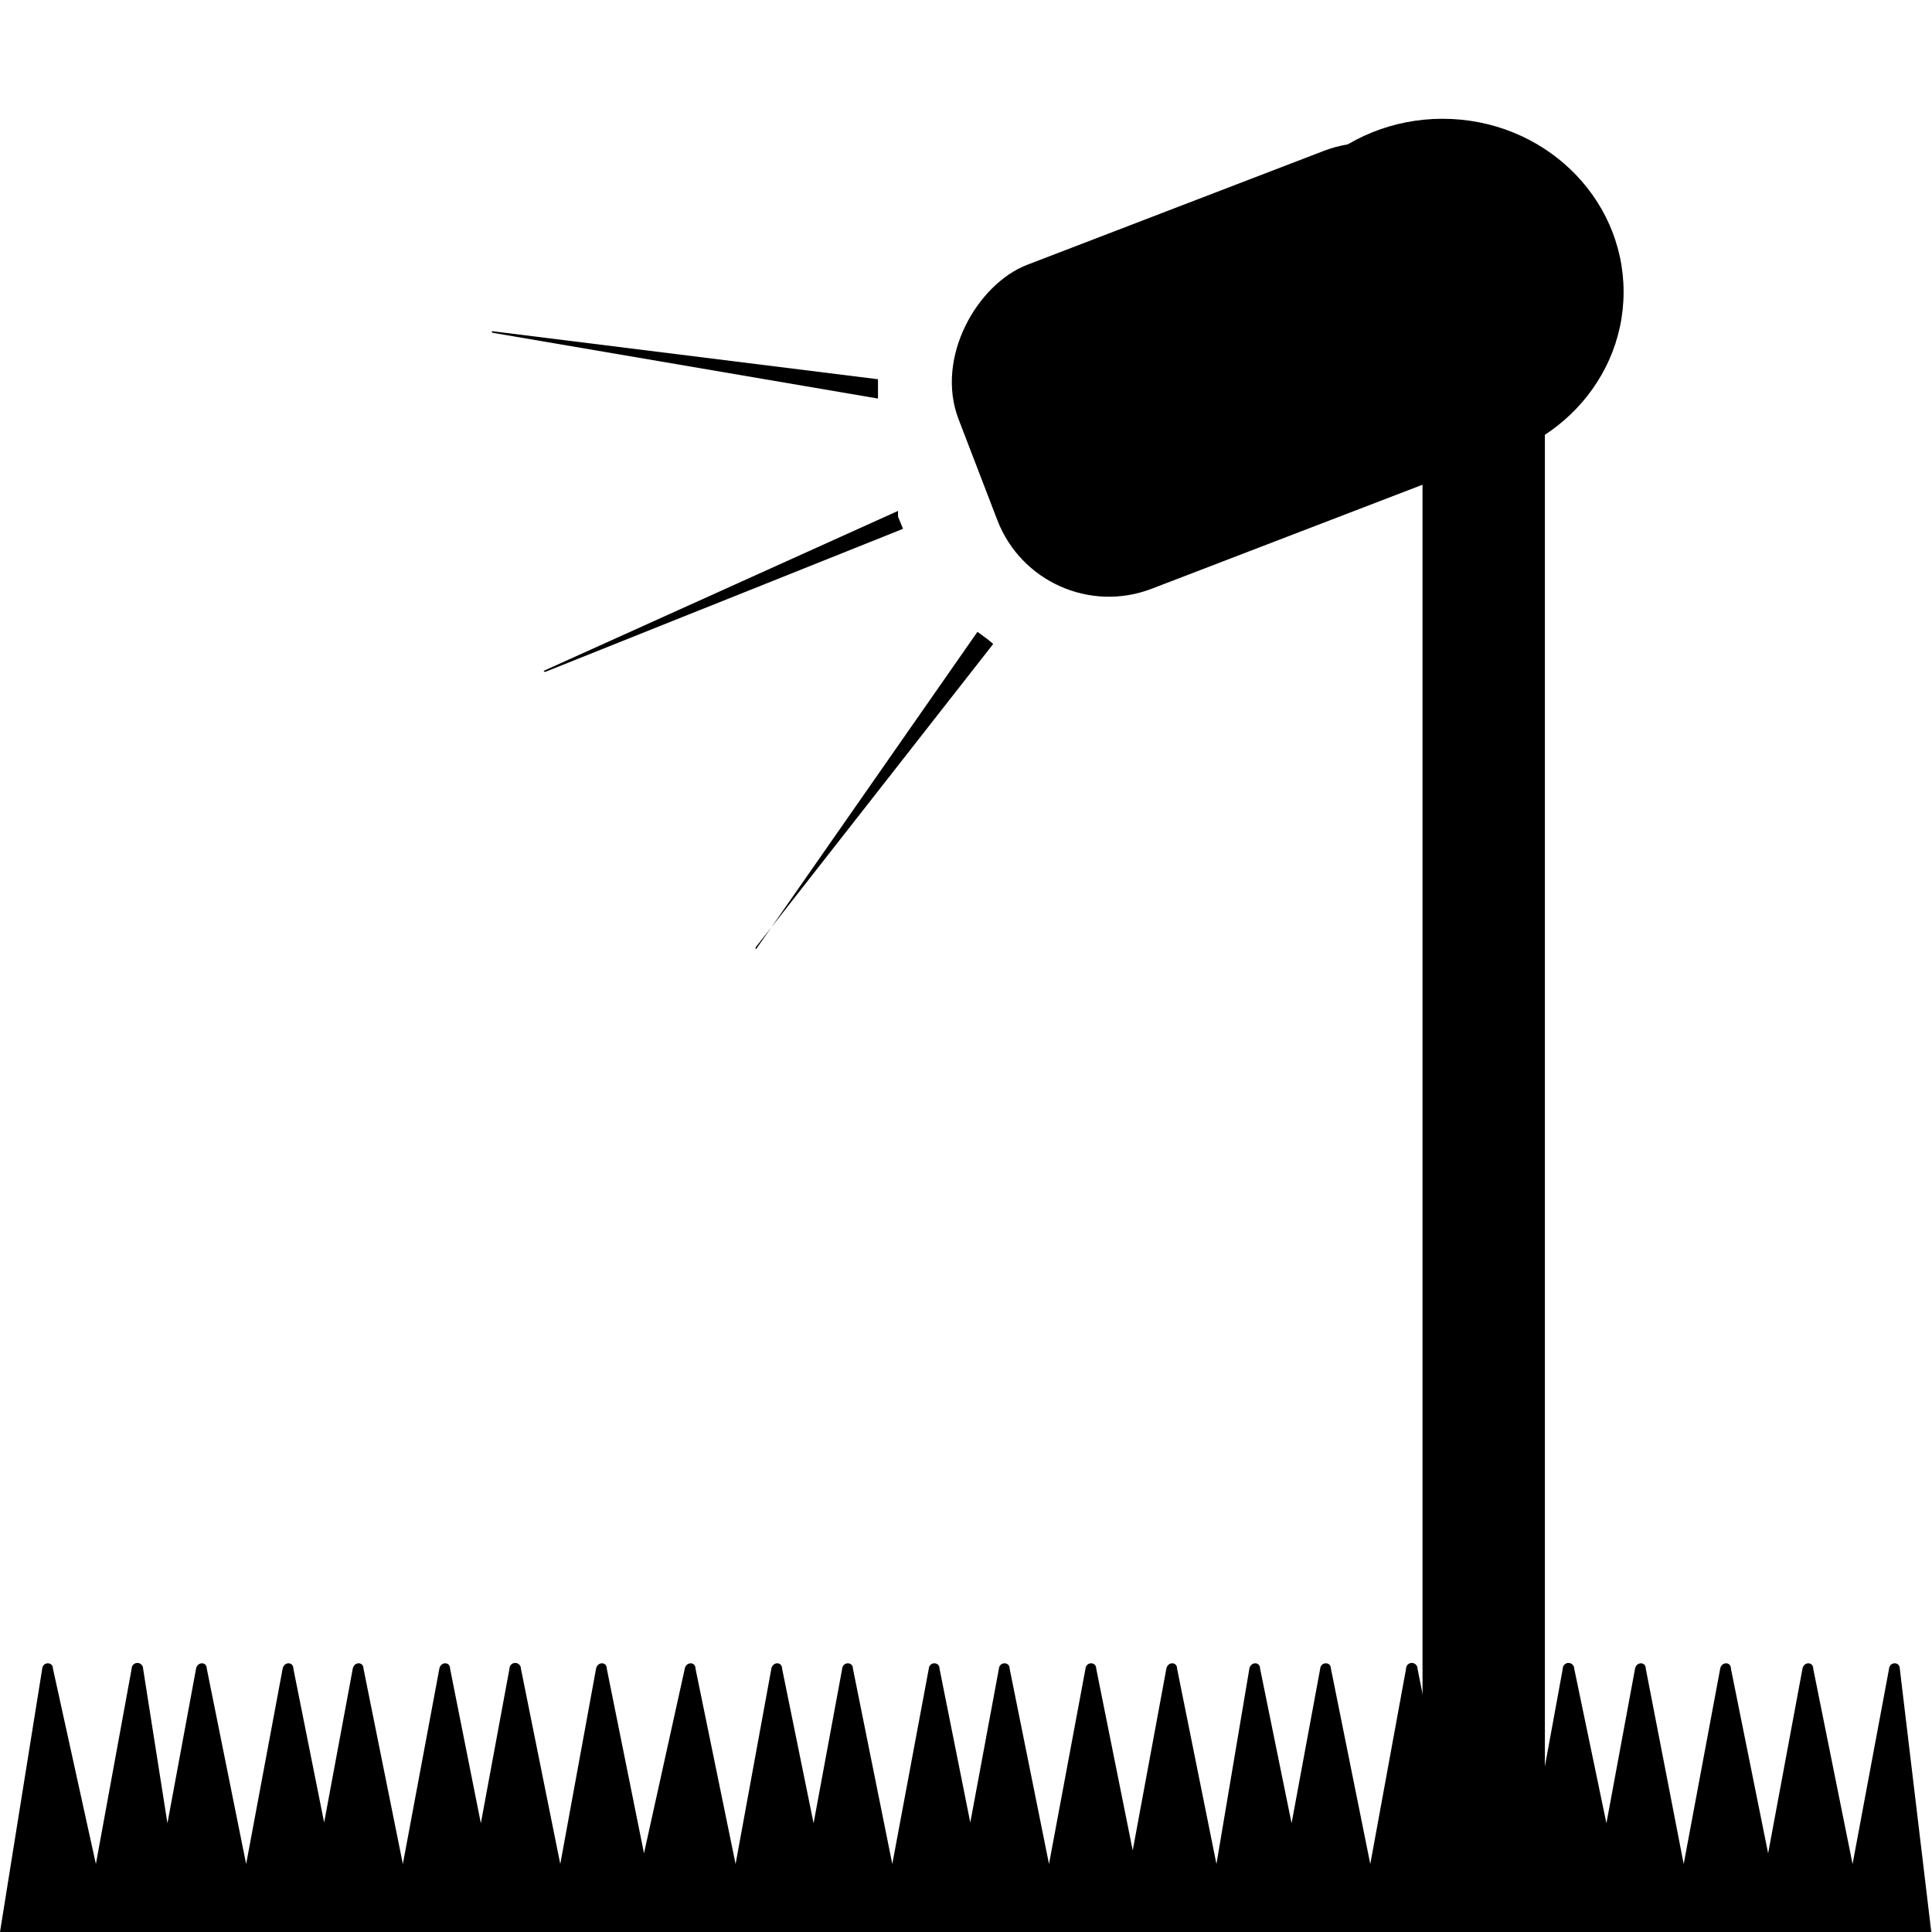
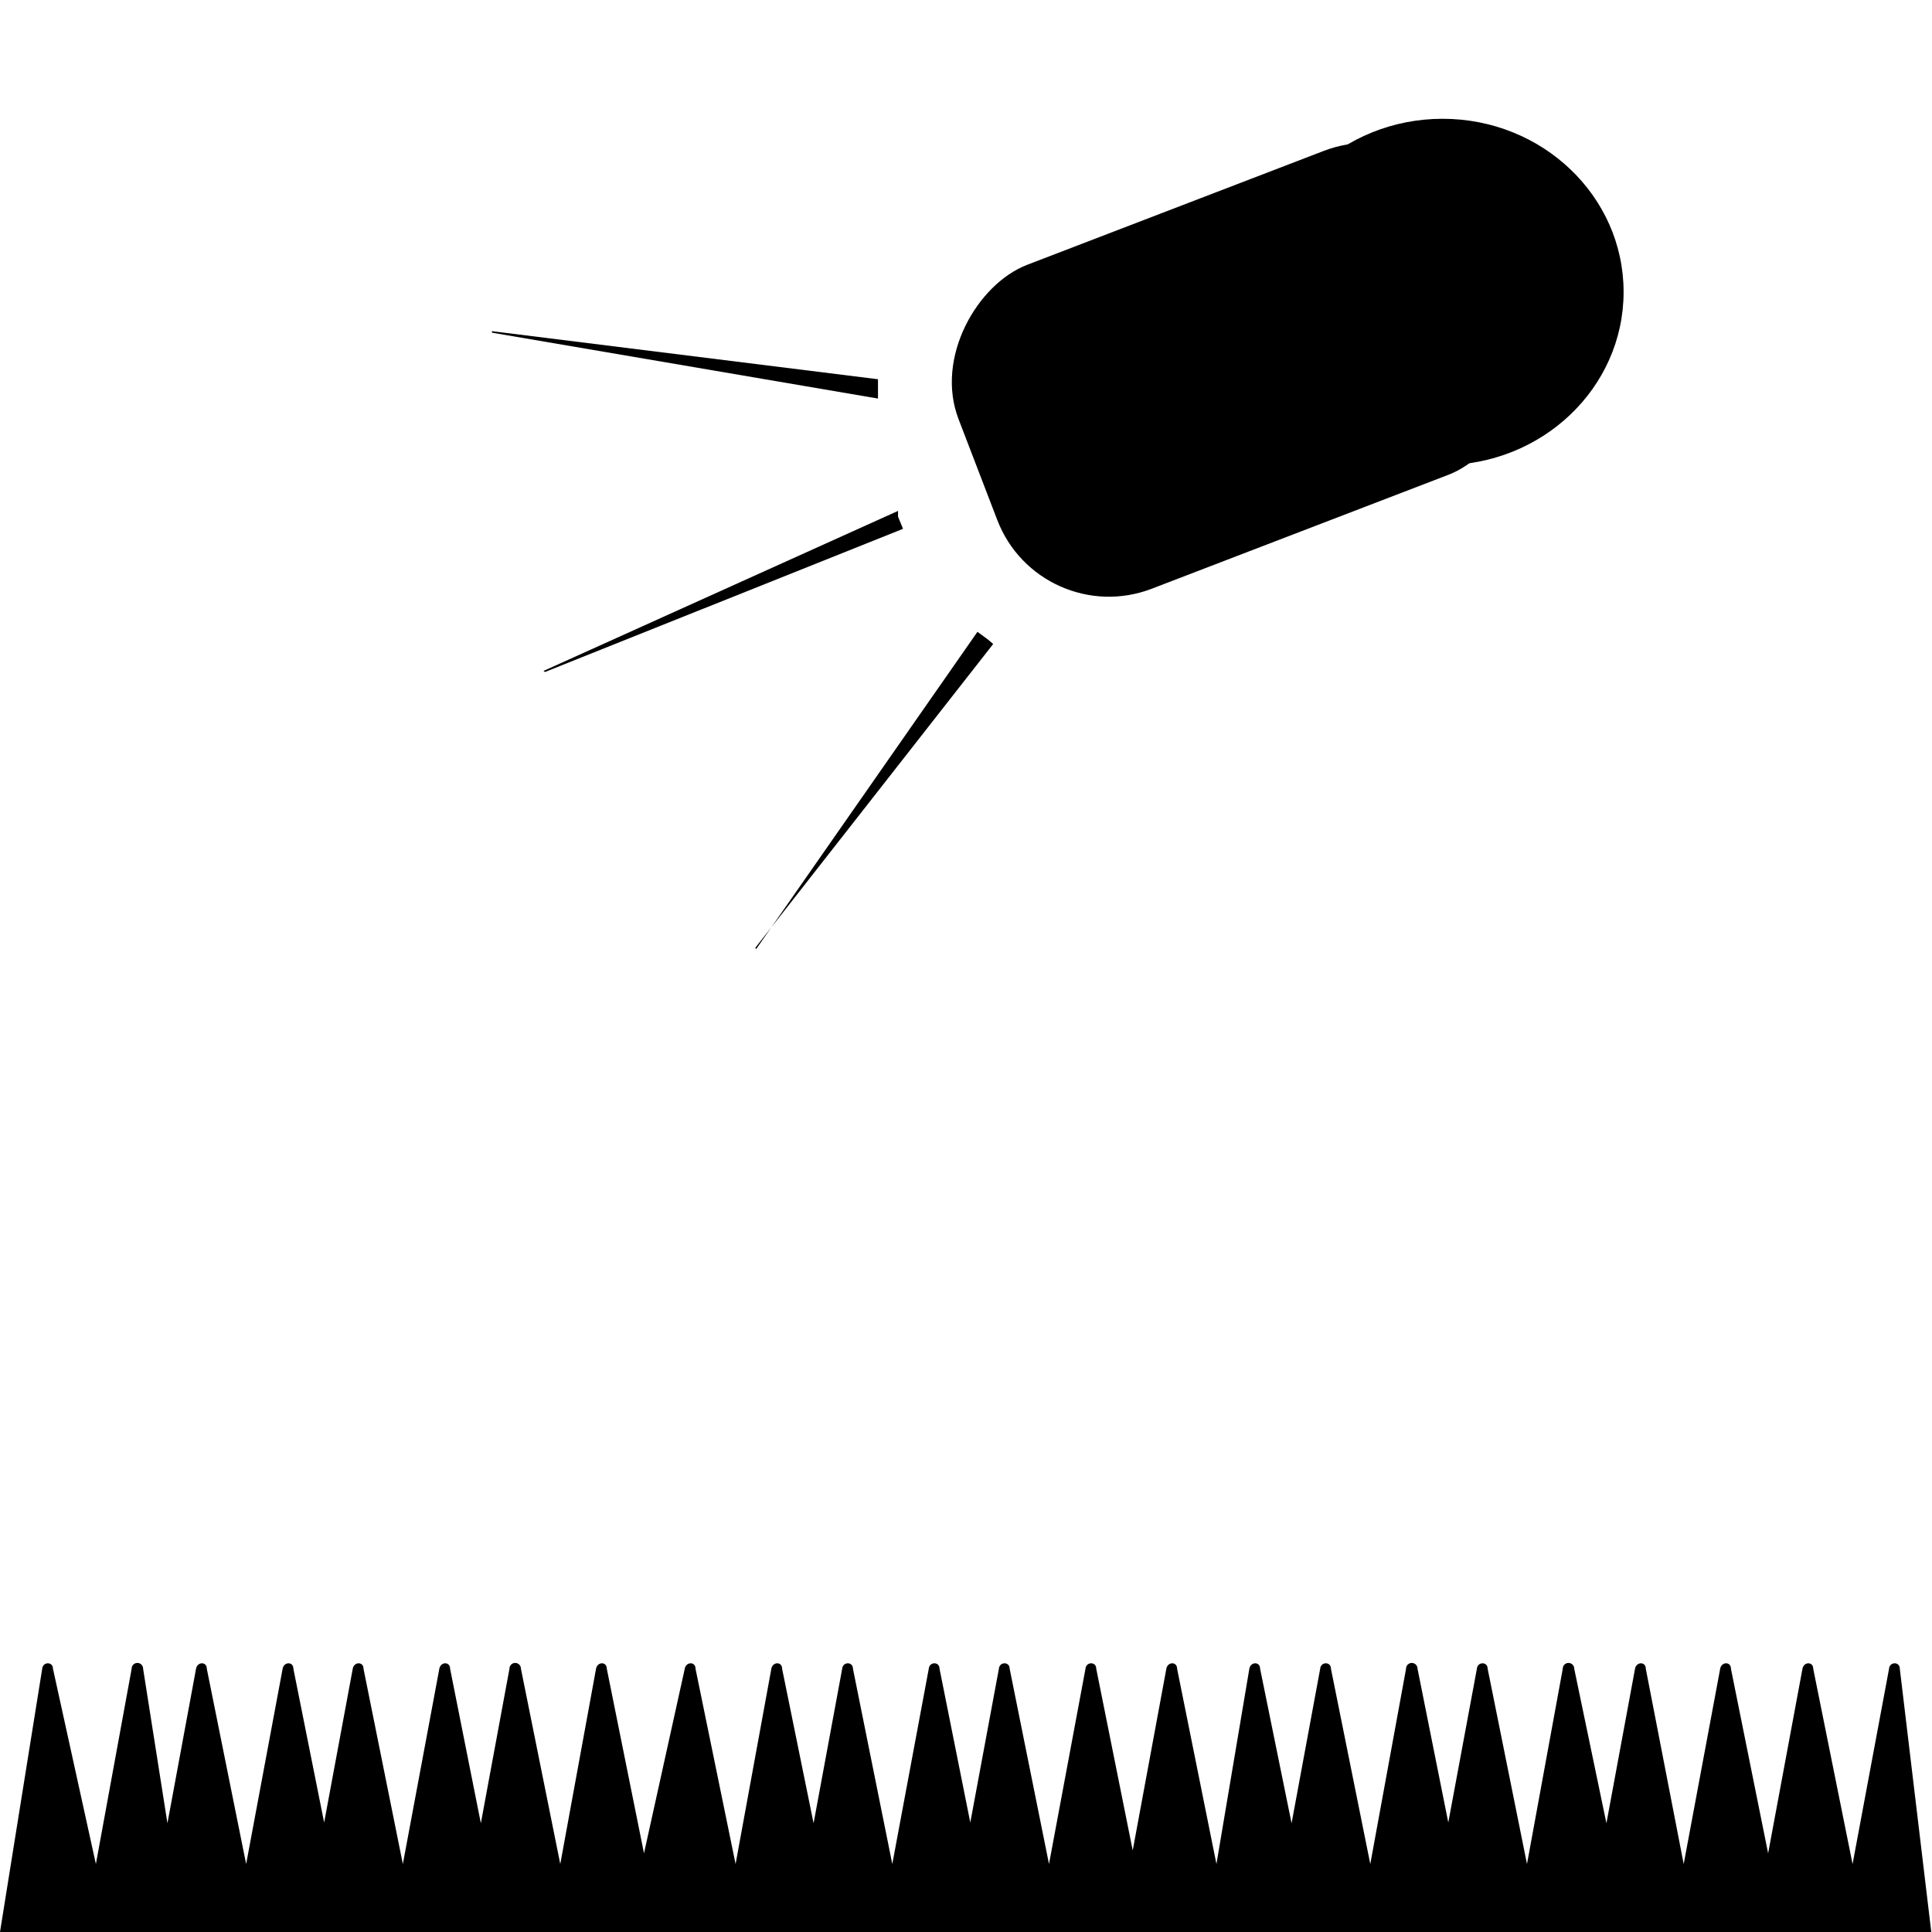
<svg xmlns="http://www.w3.org/2000/svg" id="Layer_1" data-name="Layer 1" viewBox="0 0 27 27">
  <title>Artboard 2</title>
-   <path d="M20.47,5.05H21a.59.59,0,0,1,.59.59V27.1a0,0,0,0,1,0,0H19.88a0,0,0,0,1,0,0V5.65a.59.59,0,0,1,.59-.59Z" />
  <rect x="14.88" y="1.28" width="4.85" height="7.78" rx="1.67" transform="translate(15.92 -12.84) rotate(68.99)" />
  <ellipse cx="20.16" cy="4.08" rx="2.53" ry="2.42" />
  <path d="M6.89,4.63l5.38.67s0,.08,0,.09l0,.18h0L6.88,4.65S6.86,4.62,6.89,4.63Z" />
  <path d="M10.56,13.24,13.88,9s-.07-.06-.07-.06l-.15-.11h0l-3.09,4.43S10.55,13.26,10.56,13.24Z" />
  <path d="M7.61,9.37l4.94-2.23s0,.08,0,.08l.07.17s0,0,0,0l-5,2S7.58,9.38,7.61,9.37Z" />
  <path d="M26.55,23.32c0-.1-.14-.1-.15,0l-.51,2.73-.55-2.73c0-.1-.13-.1-.15,0l-.48,2.58-.52-2.58c0-.1-.13-.1-.15,0l-.51,2.73L23,23.32c0-.1-.13-.1-.15,0l-.4,2.16L22,23.32a.08.08,0,0,0-.16,0l-.5,2.73-.55-2.73c0-.1-.14-.1-.15,0l-.4,2.15-.43-2.15a.08.08,0,0,0-.16,0l-.5,2.73-.55-2.73c0-.1-.14-.1-.15,0l-.4,2.16-.44-2.16c0-.1-.13-.1-.15,0L17,26.05l-.55-2.73c0-.1-.13-.1-.15,0l-.47,2.54-.51-2.54c0-.1-.14-.1-.15,0l-.51,2.73-.55-2.73c0-.1-.14-.1-.15,0l-.4,2.15-.43-2.15c0-.1-.14-.1-.15,0l-.51,2.73-.55-2.73c0-.1-.14-.1-.15,0l-.4,2.16-.44-2.16c0-.1-.13-.1-.15,0l-.5,2.73-.56-2.73c0-.1-.13-.1-.15,0L9,25.9l-.52-2.58c0-.1-.13-.1-.15,0l-.5,2.73-.55-2.73a.08.08,0,0,0-.16,0l-.4,2.16-.43-2.16c0-.1-.13-.1-.15,0l-.51,2.73-.55-2.73c0-.1-.13-.1-.15,0l-.4,2.15-.43-2.15c0-.1-.13-.1-.15,0l-.51,2.73-.55-2.73c0-.1-.13-.1-.15,0l-.4,2.16L2,23.32a.08.08,0,0,0-.16,0l-.5,2.73L.74,23.32c0-.1-.14-.1-.15,0L0,27a.09.09,0,0,0,.08.11H26.91c.05,0,.08-.05.08-.11Z" />
</svg>